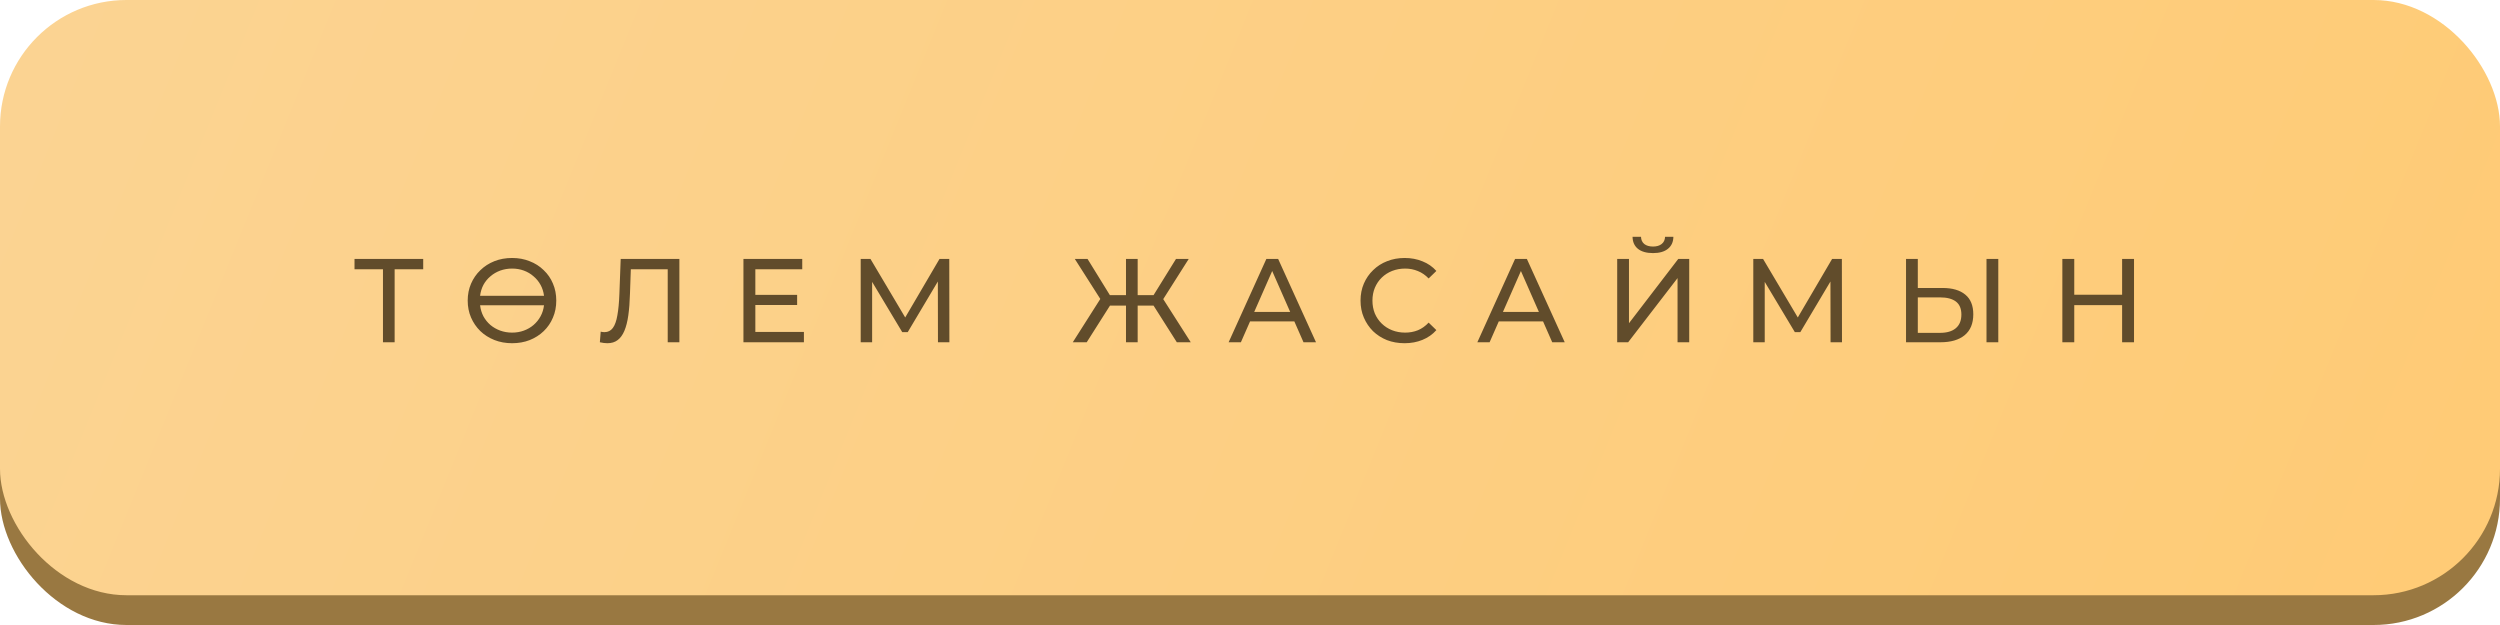
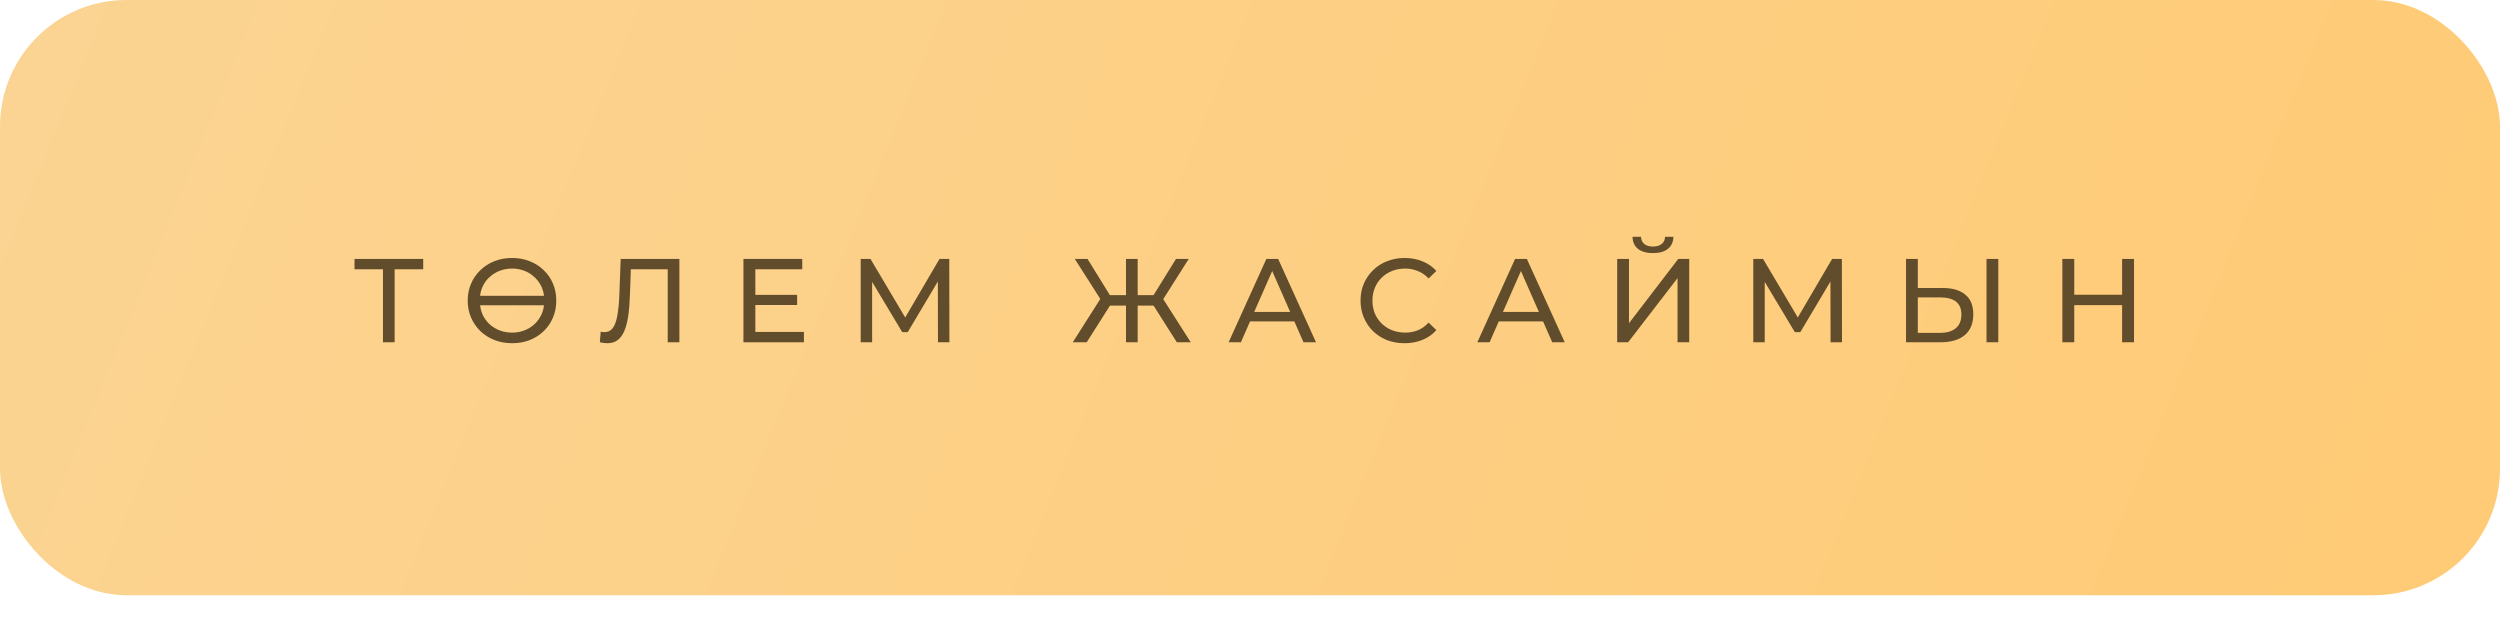
<svg xmlns="http://www.w3.org/2000/svg" width="336" height="84" viewBox="0 0 336 84" fill="none">
-   <rect y="4" width="336" height="80" rx="17" fill="#997841" />
  <rect width="336" height="80" rx="17" fill="url(#paint0_linear_16_10)" />
  <path d="M51.471 46V35.776L51.871 36.192H47.647V34.8H56.879V36.192H52.655L53.039 35.776V46H51.471ZM68.827 34.672C69.68 34.672 70.465 34.816 71.179 35.104C71.904 35.381 72.534 35.781 73.067 36.304C73.611 36.816 74.027 37.419 74.315 38.112C74.614 38.805 74.763 39.568 74.763 40.4C74.763 41.232 74.614 41.995 74.315 42.688C74.027 43.381 73.611 43.989 73.067 44.512C72.534 45.024 71.904 45.424 71.179 45.712C70.465 45.989 69.68 46.128 68.827 46.128C67.963 46.128 67.168 45.984 66.443 45.696C65.718 45.408 65.088 45.008 64.555 44.496C64.022 43.973 63.606 43.365 63.307 42.672C63.008 41.979 62.859 41.221 62.859 40.4C62.859 39.579 63.008 38.821 63.307 38.128C63.606 37.435 64.022 36.832 64.555 36.32C65.088 35.797 65.718 35.392 66.443 35.104C67.168 34.816 67.963 34.672 68.827 34.672ZM68.827 36.096C68.262 36.096 67.728 36.187 67.227 36.368C66.737 36.549 66.299 36.805 65.915 37.136C65.531 37.456 65.216 37.84 64.971 38.288C64.737 38.736 64.587 39.227 64.523 39.76H73.115C73.051 39.227 72.897 38.736 72.651 38.288C72.406 37.84 72.091 37.456 71.707 37.136C71.334 36.805 70.902 36.549 70.411 36.368C69.921 36.187 69.392 36.096 68.827 36.096ZM68.827 44.704C69.392 44.704 69.921 44.613 70.411 44.432C70.902 44.251 71.334 44 71.707 43.68C72.091 43.349 72.406 42.96 72.651 42.512C72.897 42.064 73.051 41.568 73.115 41.024H64.523C64.587 41.568 64.737 42.064 64.971 42.512C65.216 42.96 65.531 43.349 65.915 43.68C66.299 44 66.737 44.251 67.227 44.432C67.728 44.613 68.262 44.704 68.827 44.704ZM81.629 46.128C81.469 46.128 81.309 46.117 81.149 46.096C80.989 46.075 80.813 46.043 80.621 46L80.733 44.576C80.904 44.619 81.075 44.64 81.245 44.64C81.715 44.64 82.088 44.453 82.365 44.08C82.642 43.707 82.845 43.141 82.973 42.384C83.112 41.627 83.203 40.672 83.245 39.52L83.421 34.8H91.309V46H89.741V35.776L90.125 36.192H84.445L84.797 35.76L84.669 39.472C84.637 40.581 84.562 41.552 84.445 42.384C84.328 43.216 84.152 43.909 83.917 44.464C83.683 45.019 83.379 45.435 83.005 45.712C82.642 45.989 82.184 46.128 81.629 46.128ZM101.374 39.632H107.134V40.992H101.374V39.632ZM101.518 44.608H108.046V46H99.918V34.8H107.822V36.192H101.518V44.608ZM115.678 46V34.8H116.99L122.014 43.264H121.31L126.27 34.8H127.582L127.598 46H126.062L126.046 37.216H126.414L121.998 44.64H121.262L116.814 37.216H117.214V46H115.678ZM158.166 46L154.662 40.48L156.006 39.68L160.038 46H158.166ZM152.422 41.072V39.664H155.702V41.072H152.422ZM156.102 40.576L154.614 40.352L158.054 34.8H159.766L156.102 40.576ZM146.054 46H144.182L148.198 39.68L149.558 40.48L146.054 46ZM152.902 46H151.334V34.8H152.902V46ZM151.814 41.072H148.518V39.664H151.814V41.072ZM148.134 40.576L144.454 34.8H146.166L149.59 40.352L148.134 40.576ZM165.127 46L170.199 34.8H171.783L176.871 46H175.191L170.663 35.696H171.303L166.775 46H165.127ZM167.287 43.2L167.719 41.92H174.023L174.487 43.2H167.287ZM188.776 46.128C187.922 46.128 187.133 45.989 186.408 45.712C185.693 45.424 185.069 45.024 184.536 44.512C184.013 43.989 183.602 43.381 183.304 42.688C183.005 41.995 182.856 41.232 182.856 40.4C182.856 39.568 183.005 38.805 183.304 38.112C183.602 37.419 184.018 36.816 184.552 36.304C185.085 35.781 185.709 35.381 186.424 35.104C187.149 34.816 187.938 34.672 188.792 34.672C189.656 34.672 190.45 34.821 191.176 35.12C191.912 35.408 192.536 35.84 193.048 36.416L192.008 37.424C191.581 36.976 191.101 36.645 190.568 36.432C190.034 36.208 189.464 36.096 188.856 36.096C188.226 36.096 187.64 36.203 187.096 36.416C186.562 36.629 186.098 36.928 185.704 37.312C185.309 37.696 185 38.155 184.776 38.688C184.562 39.211 184.456 39.781 184.456 40.4C184.456 41.019 184.562 41.595 184.776 42.128C185 42.651 185.309 43.104 185.704 43.488C186.098 43.872 186.562 44.171 187.096 44.384C187.64 44.597 188.226 44.704 188.856 44.704C189.464 44.704 190.034 44.597 190.568 44.384C191.101 44.16 191.581 43.819 192.008 43.36L193.048 44.368C192.536 44.944 191.912 45.381 191.176 45.68C190.45 45.979 189.65 46.128 188.776 46.128ZM198.555 46L203.627 34.8H205.211L210.299 46H208.619L204.091 35.696H204.731L200.203 46H198.555ZM200.715 43.2L201.147 41.92H207.451L207.915 43.2H200.715ZM217.351 46V34.8H218.935V43.44L225.559 34.8H227.031V46H225.463V37.376L218.823 46H217.351ZM222.167 34.016C221.293 34.016 220.615 33.824 220.135 33.44C219.666 33.056 219.426 32.517 219.415 31.824H220.551C220.562 32.24 220.711 32.565 220.999 32.8C221.287 33.024 221.677 33.136 222.167 33.136C222.647 33.136 223.031 33.024 223.319 32.8C223.618 32.565 223.773 32.24 223.783 31.824H224.903C224.893 32.517 224.647 33.056 224.167 33.44C223.698 33.824 223.031 34.016 222.167 34.016ZM235.643 46V34.8H236.955L241.979 43.264H241.275L246.235 34.8H247.547L247.563 46H246.027L246.011 37.216H246.379L241.963 44.64H241.227L236.779 37.216H237.179V46H235.643ZM261.082 38.704C262.404 38.704 263.423 39.003 264.138 39.6C264.852 40.187 265.21 41.067 265.21 42.24C265.21 43.477 264.82 44.416 264.042 45.056C263.274 45.685 262.191 46 260.794 46H256.17V34.8H257.754V38.704H261.082ZM260.73 44.736C261.658 44.736 262.367 44.528 262.858 44.112C263.359 43.696 263.61 43.083 263.61 42.272C263.61 41.483 263.364 40.901 262.874 40.528C262.383 40.155 261.668 39.968 260.73 39.968H257.754V44.736H260.73ZM266.986 46V34.8H268.57V46H266.986ZM285.212 34.8H286.812V46H285.212V34.8ZM278.78 46H277.18V34.8H278.78V46ZM285.356 41.008H278.62V39.616H285.356V41.008Z" fill="#614C2B" />
  <defs>
    <linearGradient id="paint0_linear_16_10" x1="-16.5" y1="8.77038e-06" x2="336" y2="143.5" gradientUnits="userSpaceOnUse">
      <stop stop-color="#FBD494" />
      <stop offset="1" stop-color="#FFCA73" />
    </linearGradient>
  </defs>
</svg>